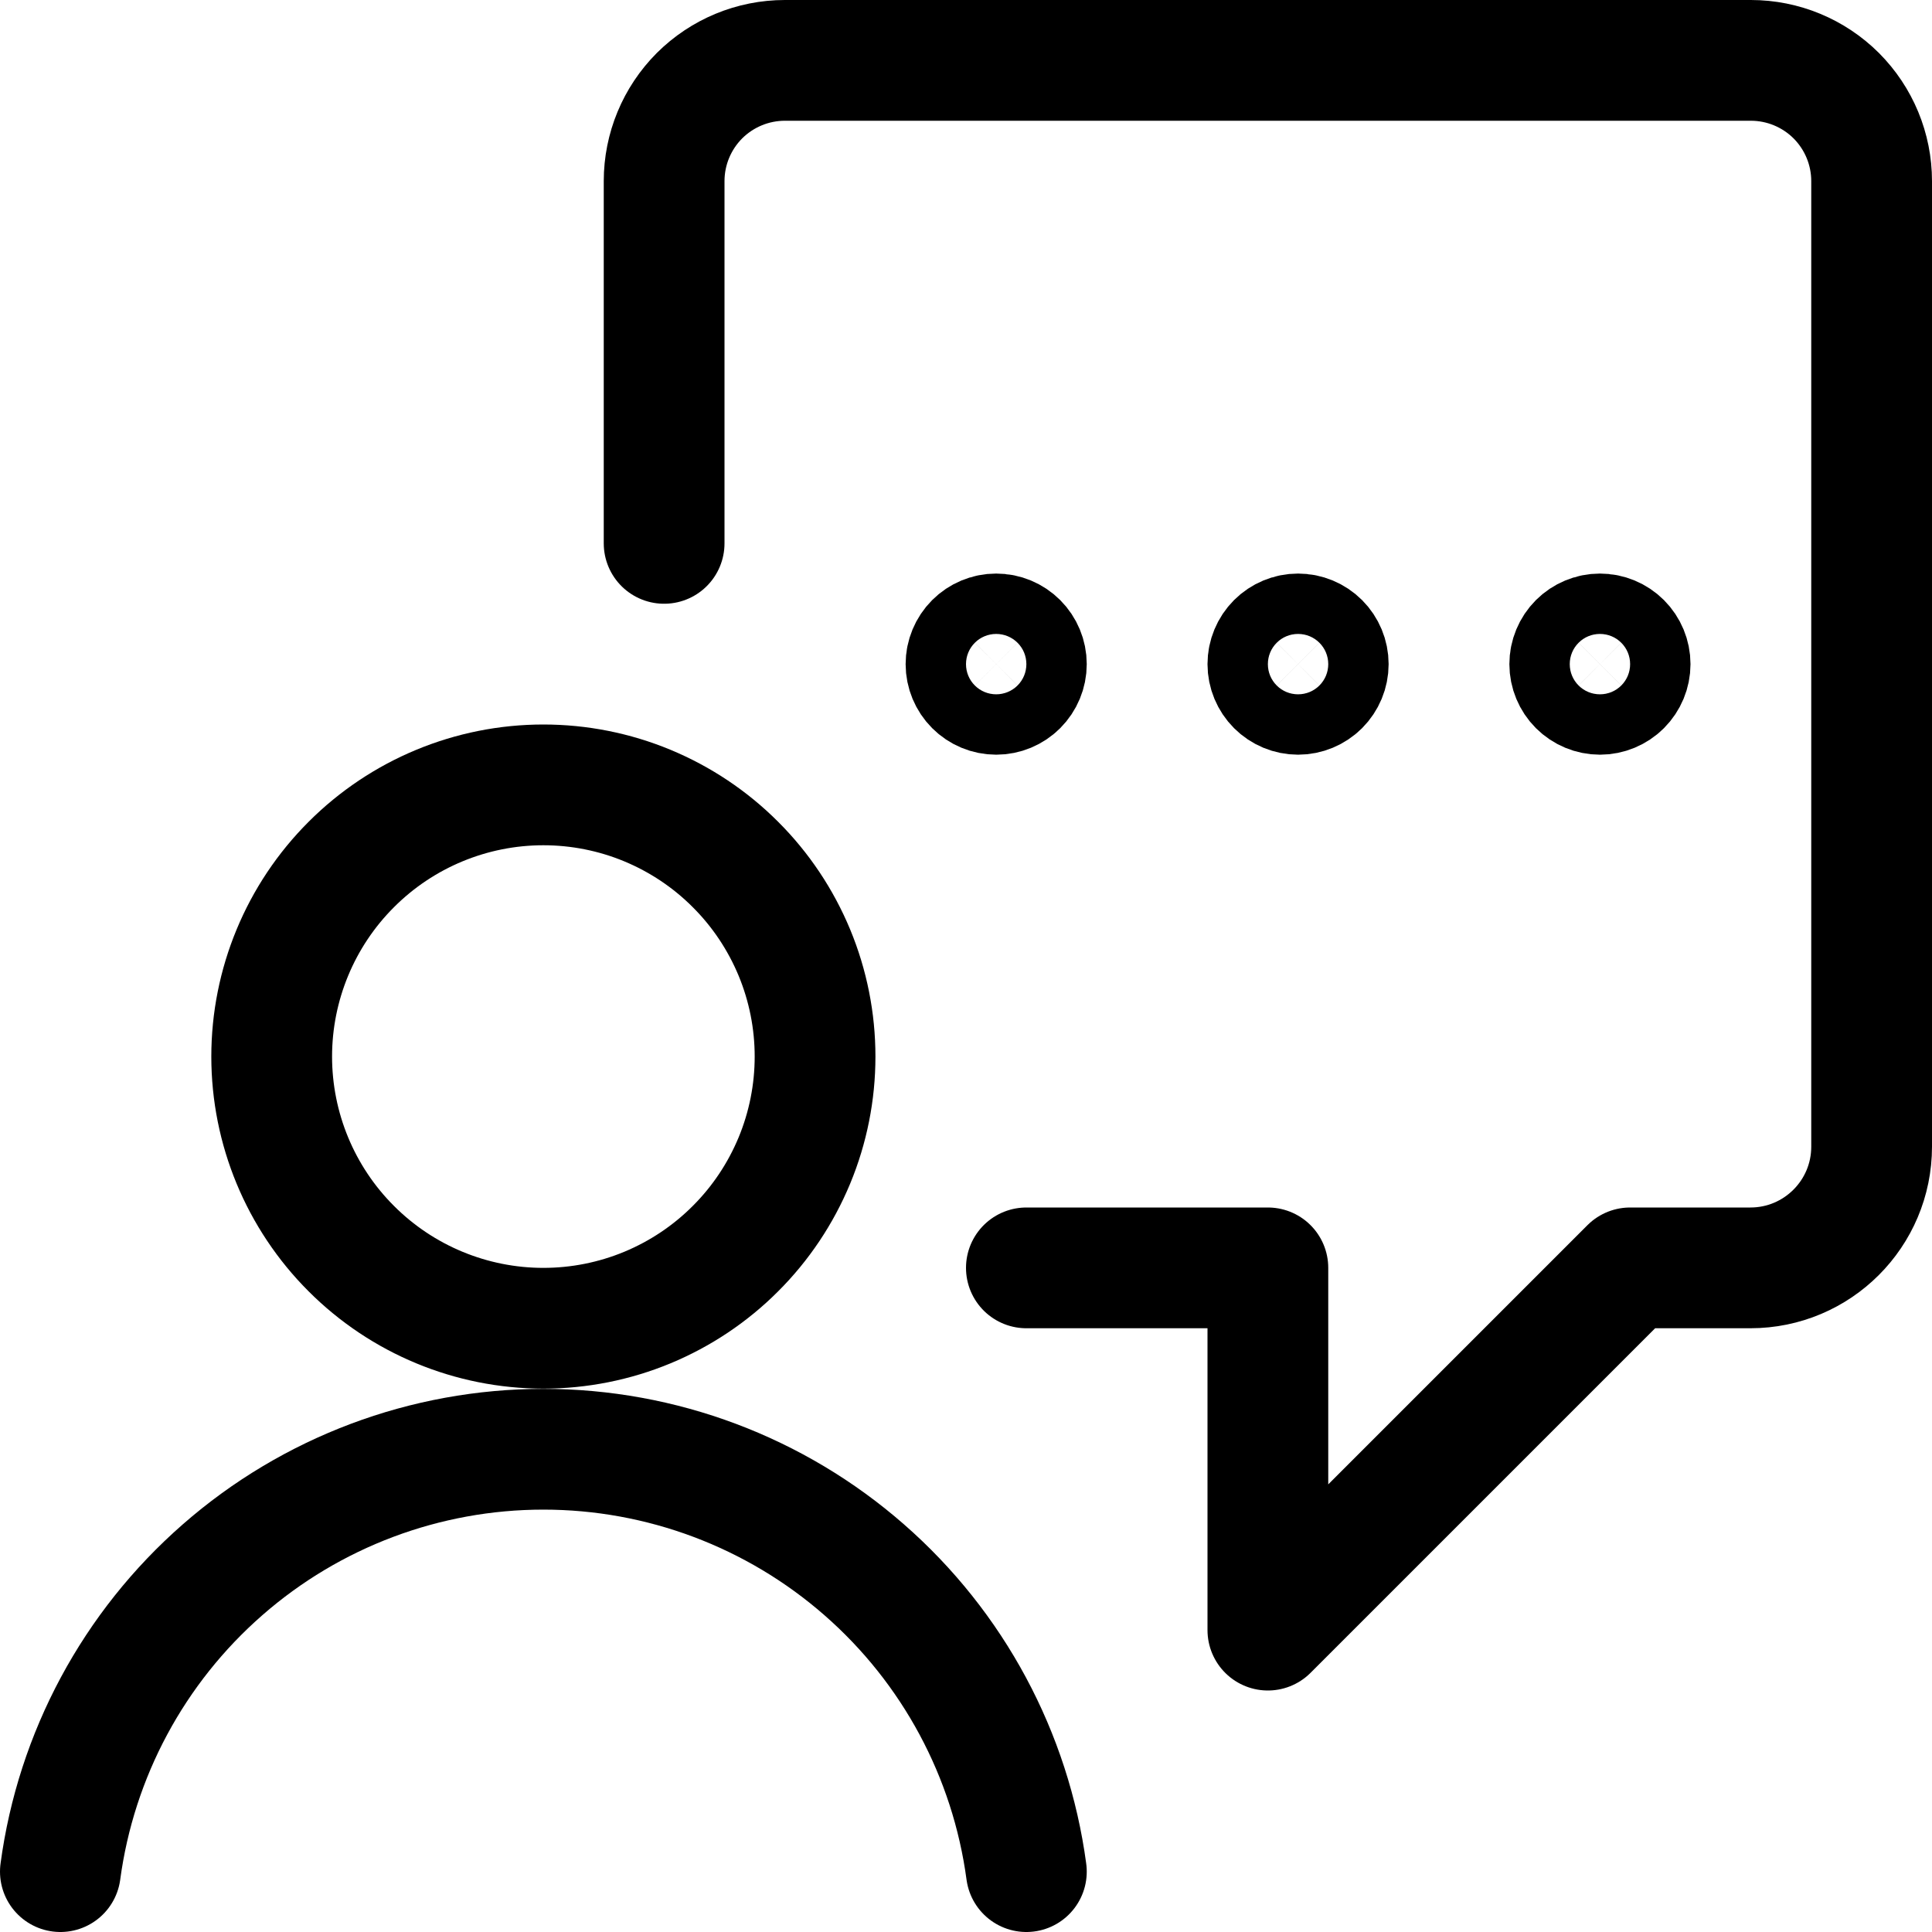
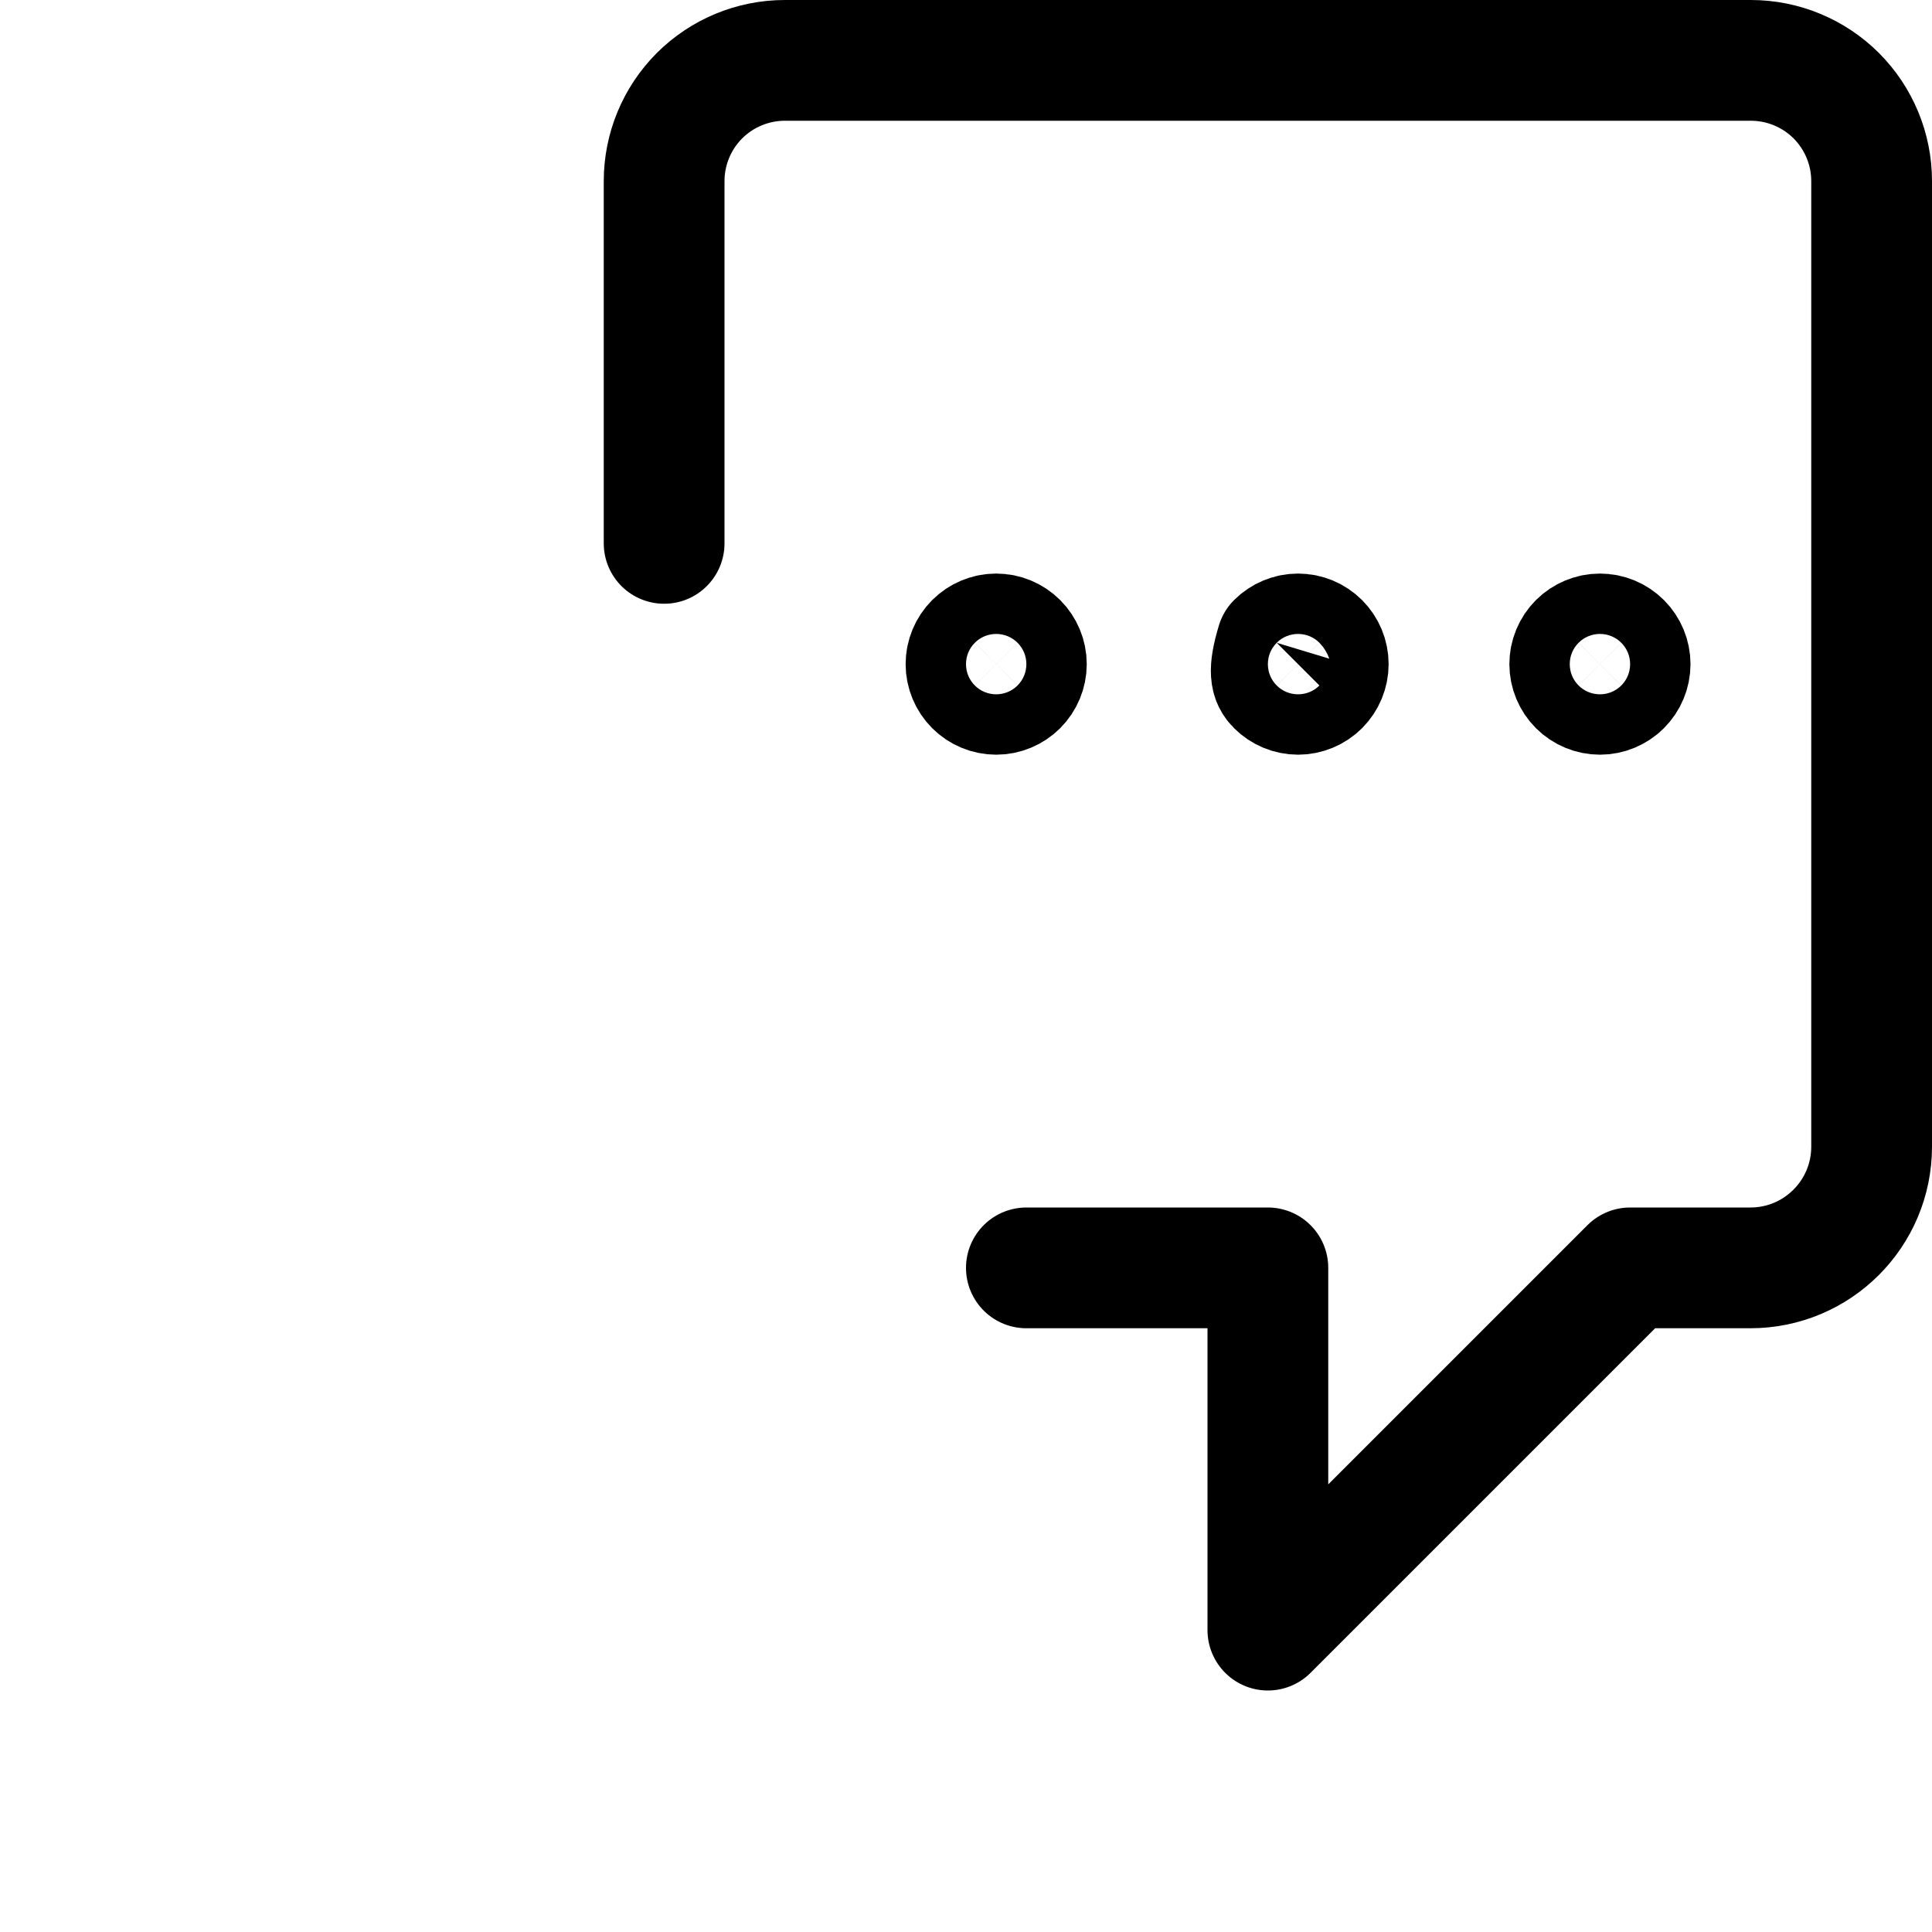
<svg xmlns="http://www.w3.org/2000/svg" fill="none" viewBox="0 0 24 24" height="24" width="24">
  <g clip-path="url(#clip0_273_12)">
    <path stroke-linejoin="round" stroke-linecap="round" stroke-width="1.5" stroke="black" d="M12.75 15.75H15.75V20.25L20.25 15.75H21.744C22.576 15.75 23.25 15.076 23.25 14.244V2.25C23.25 1.852 23.092 1.471 22.811 1.189C22.529 0.908 22.148 0.75 21.75 0.75H9.75C9.352 0.75 8.971 0.908 8.689 1.189C8.408 1.471 8.25 1.852 8.25 2.25V6.75" />
-     <path stroke-linejoin="round" stroke-linecap="round" stroke-width="1.5" stroke="black" d="M19.875 7.875C19.776 7.875 19.68 7.915 19.61 7.985C19.54 8.055 19.5 8.151 19.5 8.25C19.5 8.349 19.54 8.445 19.61 8.515C19.68 8.585 19.776 8.625 19.875 8.625C19.974 8.625 20.07 8.585 20.14 8.515C20.21 8.445 20.25 8.349 20.25 8.25C20.25 8.151 20.21 8.055 20.14 7.985C20.07 7.915 19.974 7.875 19.875 7.875ZM12.375 7.875C12.275 7.875 12.18 7.915 12.11 7.985C12.04 8.055 12 8.151 12 8.25C12 8.349 12.04 8.445 12.11 8.515C12.18 8.585 12.275 8.625 12.375 8.625C12.475 8.625 12.57 8.585 12.64 8.515C12.71 8.445 12.75 8.349 12.75 8.25C12.75 8.151 12.71 8.055 12.64 7.985C12.57 7.915 12.475 7.875 12.375 7.875ZM16.125 7.875C16.026 7.875 15.93 7.915 15.86 7.985C15.79 8.055 15.75 8.151 15.75 8.25C15.75 8.349 15.79 8.445 15.86 8.515C15.93 8.585 16.026 8.625 16.125 8.625C16.224 8.625 16.32 8.585 16.39 8.515C16.46 8.445 16.5 8.349 16.5 8.25C16.5 8.151 16.46 8.055 16.39 7.985C16.32 7.915 16.224 7.875 16.125 7.875Z" />
-     <path stroke-linejoin="round" stroke-linecap="round" stroke-width="1.5" stroke="black" d="M6.75 16.5C7.193 16.5 7.632 16.413 8.042 16.243C8.451 16.073 8.823 15.825 9.136 15.511C9.45 15.198 9.698 14.826 9.868 14.417C10.038 14.007 10.125 13.568 10.125 13.125C10.125 12.682 10.038 12.243 9.868 11.833C9.698 11.424 9.45 11.052 9.136 10.739C8.823 10.425 8.451 10.177 8.042 10.007C7.632 9.837 7.193 9.75 6.75 9.75C5.855 9.75 4.996 10.106 4.364 10.739C3.731 11.371 3.375 12.23 3.375 13.125C3.375 14.02 3.731 14.879 4.364 15.511C4.996 16.144 5.855 16.5 6.75 16.5Z" />
-     <path stroke-linejoin="round" stroke-linecap="round" stroke-width="1.5" stroke="black" d="M12.75 23.25C12.555 21.797 11.839 20.465 10.735 19.5C9.632 18.535 8.216 18.003 6.75 18.003C5.284 18.003 3.868 18.535 2.765 19.5C1.661 20.465 0.945 21.797 0.75 23.25" />
+     <path stroke-linejoin="round" stroke-linecap="round" stroke-width="1.5" stroke="black" d="M19.875 7.875C19.776 7.875 19.68 7.915 19.61 7.985C19.54 8.055 19.5 8.151 19.5 8.25C19.5 8.349 19.54 8.445 19.61 8.515C19.68 8.585 19.776 8.625 19.875 8.625C19.974 8.625 20.07 8.585 20.14 8.515C20.21 8.445 20.25 8.349 20.25 8.25C20.25 8.151 20.21 8.055 20.14 7.985C20.07 7.915 19.974 7.875 19.875 7.875ZM12.375 7.875C12.275 7.875 12.18 7.915 12.11 7.985C12.04 8.055 12 8.151 12 8.25C12 8.349 12.04 8.445 12.11 8.515C12.18 8.585 12.275 8.625 12.375 8.625C12.475 8.625 12.57 8.585 12.64 8.515C12.71 8.445 12.75 8.349 12.75 8.25C12.75 8.151 12.71 8.055 12.64 7.985C12.57 7.915 12.475 7.875 12.375 7.875ZM16.125 7.875C16.026 7.875 15.93 7.915 15.86 7.985C15.75 8.349 15.79 8.445 15.86 8.515C15.93 8.585 16.026 8.625 16.125 8.625C16.224 8.625 16.32 8.585 16.39 8.515C16.46 8.445 16.5 8.349 16.5 8.25C16.5 8.151 16.46 8.055 16.39 7.985C16.32 7.915 16.224 7.875 16.125 7.875Z" />
  </g>
  <defs>
    <clipPath id="clip0_273_12">
      <rect fill="white" height="24" width="24" />
    </clipPath>
  </defs>
</svg>